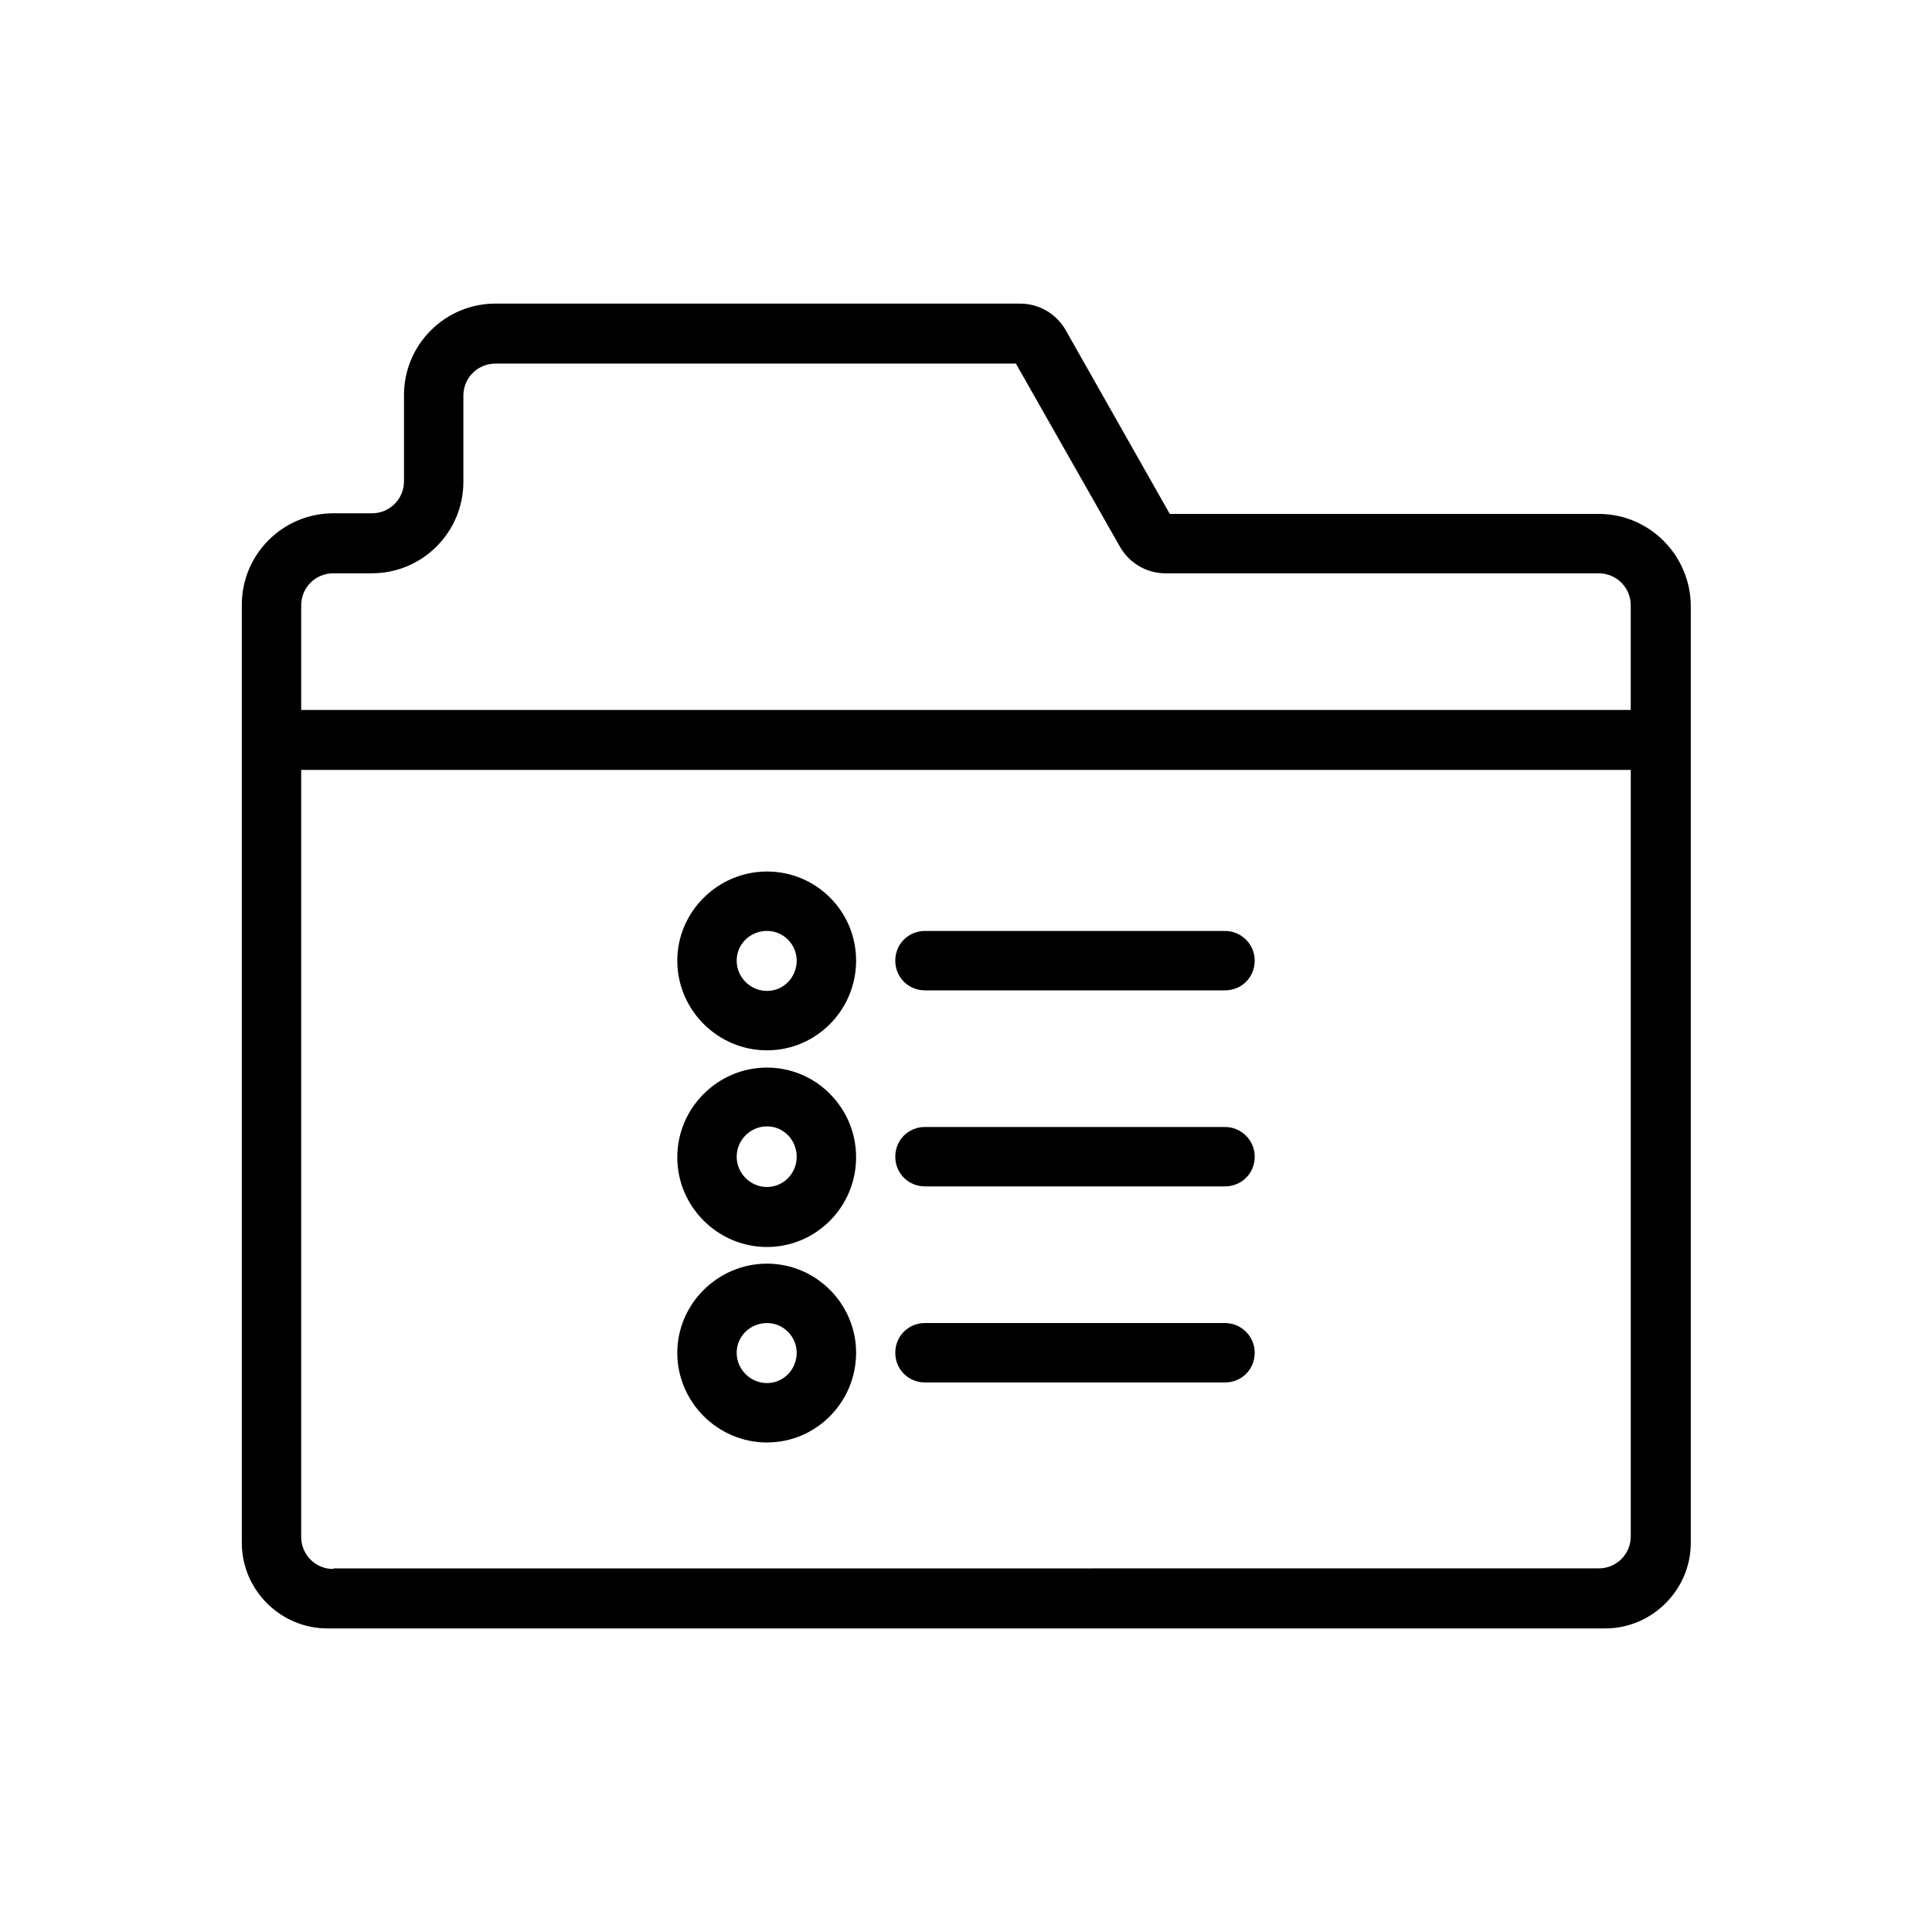
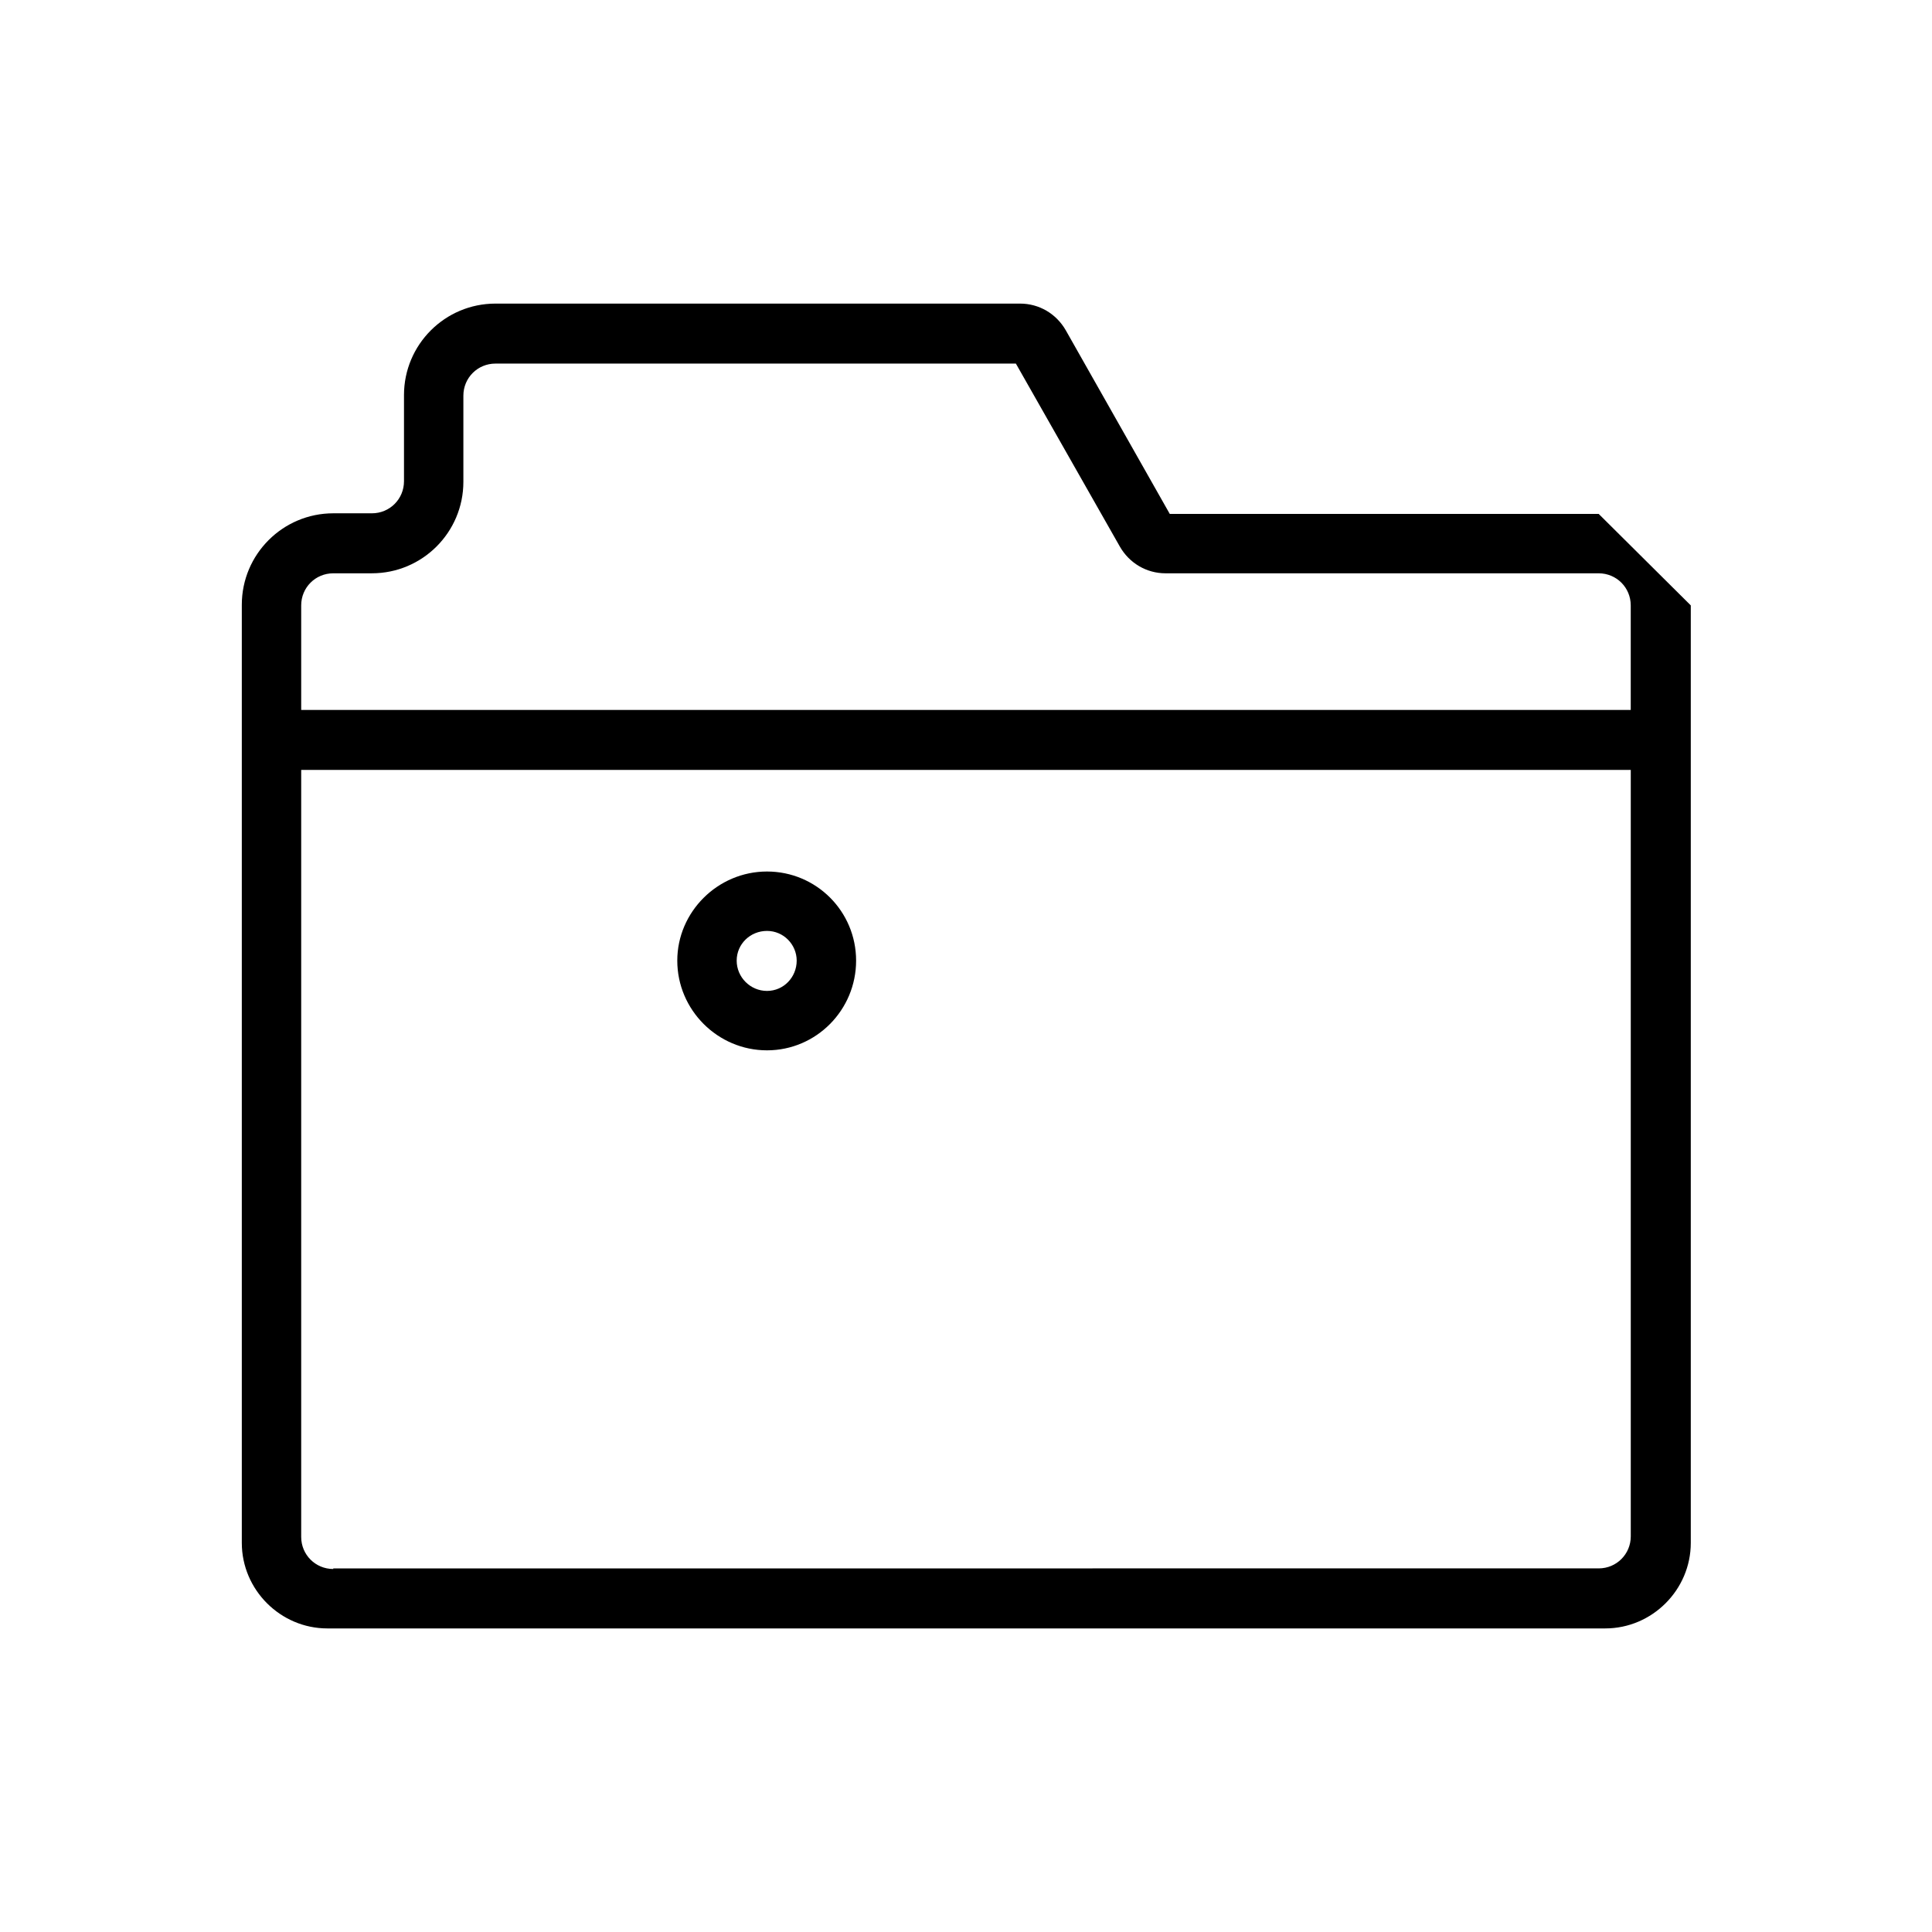
<svg xmlns="http://www.w3.org/2000/svg" fill="#000000" width="800px" height="800px" version="1.1" viewBox="144 144 512 512">
  <g>
-     <path d="m567.67 280.19h-113.67l-27.551-48.648c-2.519-4.41-7.086-7.086-12.121-7.086h-139.02c-13.383 0-24.246 10.863-24.246 24.246v22.828c0 4.723-3.777 8.5-8.5 8.5h-10.234c-13.383 0-24.246 10.863-24.246 24.246v248.6c0 12.438 10.234 22.672 22.672 22.672h338.65c12.438 0 22.672-10.234 22.672-22.672v-248.44c-0.156-13.383-11.02-24.246-24.402-24.246zm-335.35 279.61c-4.723 0-8.5-3.777-8.5-8.5v-203.26h352.35v203.1c0 4.723-3.777 8.5-8.5 8.5l-335.35 0.004zm-8.5-227.5v-27.867c0-4.723 3.777-8.5 8.5-8.5l10.234-0.004c13.383 0 24.246-10.863 24.246-24.246v-22.828c0-4.723 3.777-8.5 8.5-8.5h137.92l27.551 48.492c2.519 4.41 7.086 7.086 12.121 7.086h114.77c4.723 0 8.5 3.777 8.5 8.5v27.711l-352.34-0.004z" />
+     <path d="m567.67 280.19h-113.67l-27.551-48.648c-2.519-4.41-7.086-7.086-12.121-7.086h-139.02c-13.383 0-24.246 10.863-24.246 24.246v22.828c0 4.723-3.777 8.5-8.5 8.5h-10.234c-13.383 0-24.246 10.863-24.246 24.246v248.6c0 12.438 10.234 22.672 22.672 22.672h338.65c12.438 0 22.672-10.234 22.672-22.672v-248.44zm-335.35 279.61c-4.723 0-8.5-3.777-8.5-8.5v-203.26h352.35v203.1c0 4.723-3.777 8.5-8.5 8.5l-335.35 0.004zm-8.5-227.5v-27.867c0-4.723 3.777-8.5 8.5-8.5l10.234-0.004c13.383 0 24.246-10.863 24.246-24.246v-22.828c0-4.723 3.777-8.5 8.5-8.5h137.92l27.551 48.492c2.519 4.41 7.086 7.086 12.121 7.086h114.77c4.723 0 8.5 3.777 8.5 8.5v27.711l-352.34-0.004z" />
    <path d="m347.26 374.96c-13.066 0-23.773 10.707-23.773 23.617 0 13.066 10.707 23.773 23.773 23.773 13.066 0 23.617-10.707 23.617-23.773-0.004-13.066-10.551-23.617-23.617-23.617zm0 31.645c-4.41 0-8.031-3.621-8.031-8.031s3.621-7.871 8.031-7.871c4.41 0 7.871 3.621 7.871 7.871 0 4.41-3.465 8.031-7.871 8.031z" />
-     <path d="m347.26 426.92c-13.066 0-23.773 10.707-23.773 23.773 0 13.066 10.707 23.773 23.773 23.773 13.066 0 23.617-10.707 23.617-23.773-0.004-13.07-10.551-23.773-23.617-23.773zm0 31.645c-4.41 0-8.031-3.621-8.031-8.031s3.621-8.031 8.031-8.031c4.41 0 7.871 3.621 7.871 8.031s-3.465 8.031-7.871 8.031z" />
-     <path d="m347.26 478.88c-13.066 0-23.773 10.707-23.773 23.617 0 13.066 10.707 23.773 23.773 23.773 13.066 0 23.617-10.707 23.617-23.773-0.004-12.91-10.551-23.617-23.617-23.617zm0 31.648c-4.41 0-8.031-3.621-8.031-8.031 0-4.41 3.621-7.871 8.031-7.871 4.41 0 7.871 3.621 7.871 7.871 0 4.41-3.465 8.031-7.871 8.031z" />
-     <path d="m468.64 390.71h-79.508c-4.41 0-7.871 3.465-7.871 7.871 0 4.41 3.465 7.871 7.871 7.871h79.508c4.41 0 7.871-3.465 7.871-7.871 0.004-4.41-3.617-7.871-7.871-7.871z" />
-     <path d="m468.64 442.66h-79.508c-4.41 0-7.871 3.465-7.871 7.871 0 4.41 3.465 7.871 7.871 7.871h79.508c4.41 0 7.871-3.465 7.871-7.871 0.004-4.406-3.617-7.871-7.871-7.871z" />
-     <path d="m468.64 494.62h-79.508c-4.41 0-7.871 3.465-7.871 7.871 0 4.41 3.465 7.871 7.871 7.871h79.508c4.41 0 7.871-3.465 7.871-7.871 0.004-4.41-3.617-7.871-7.871-7.871z" />
  </g>
</svg>